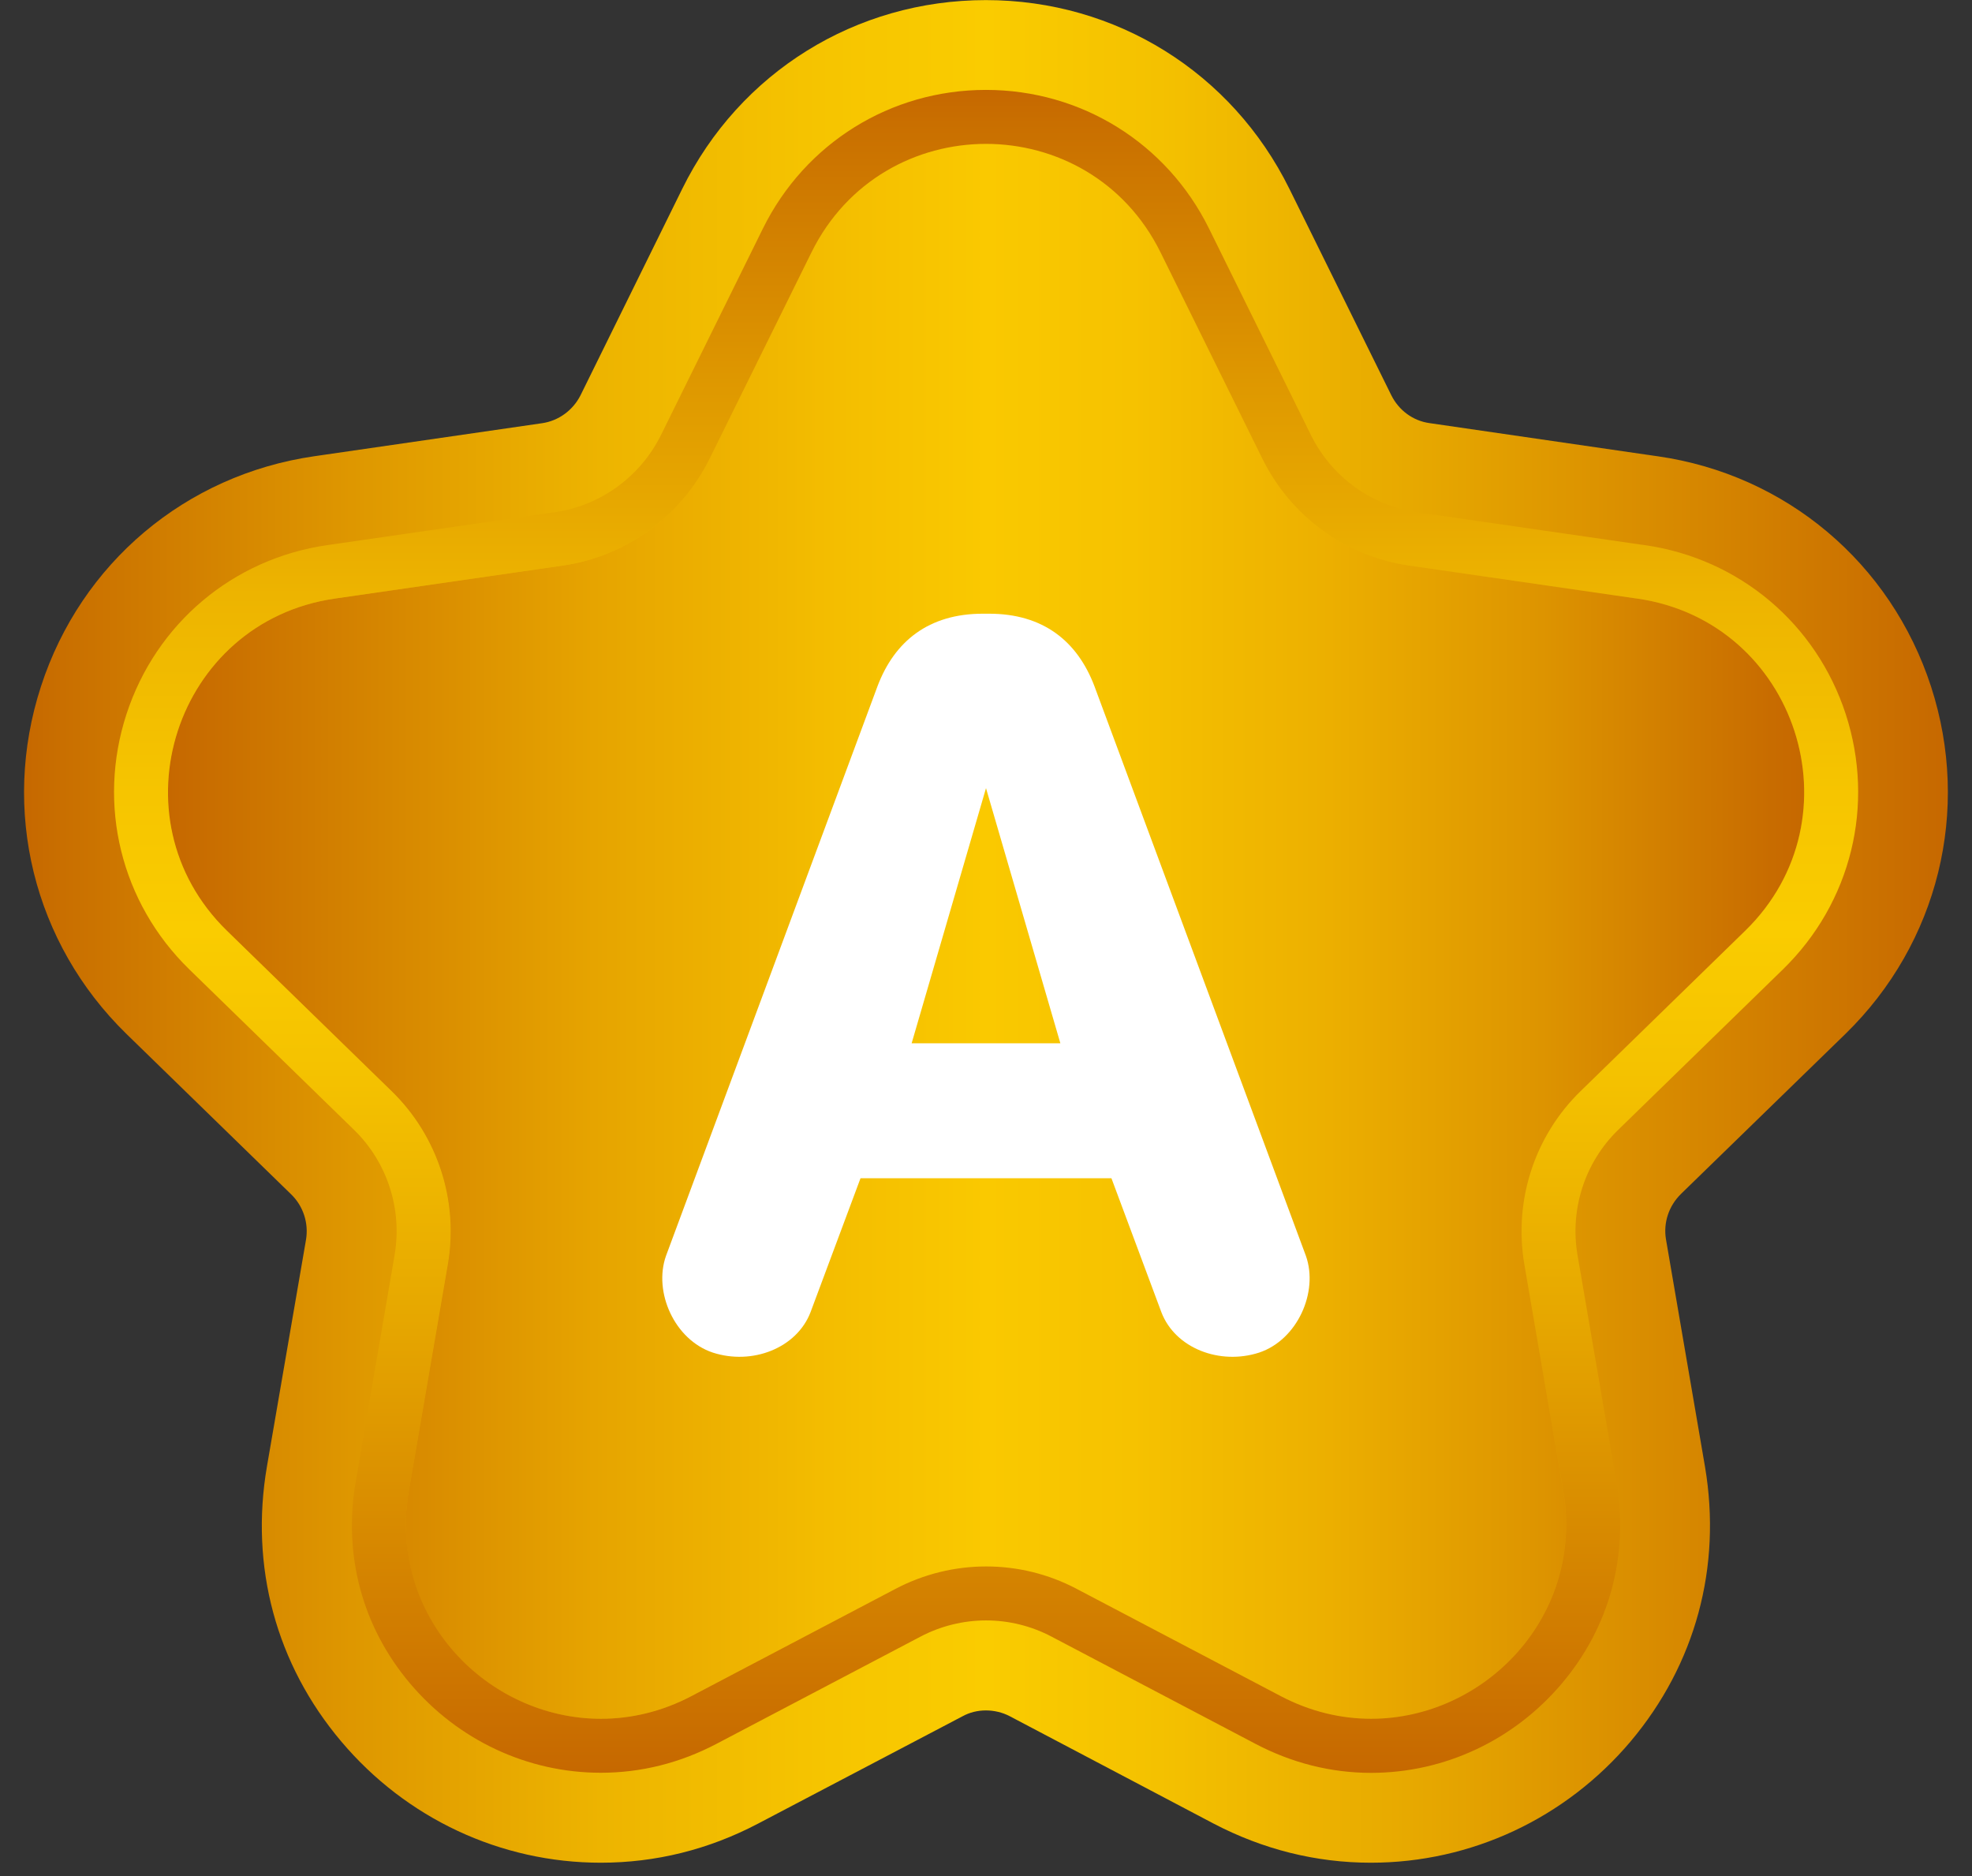
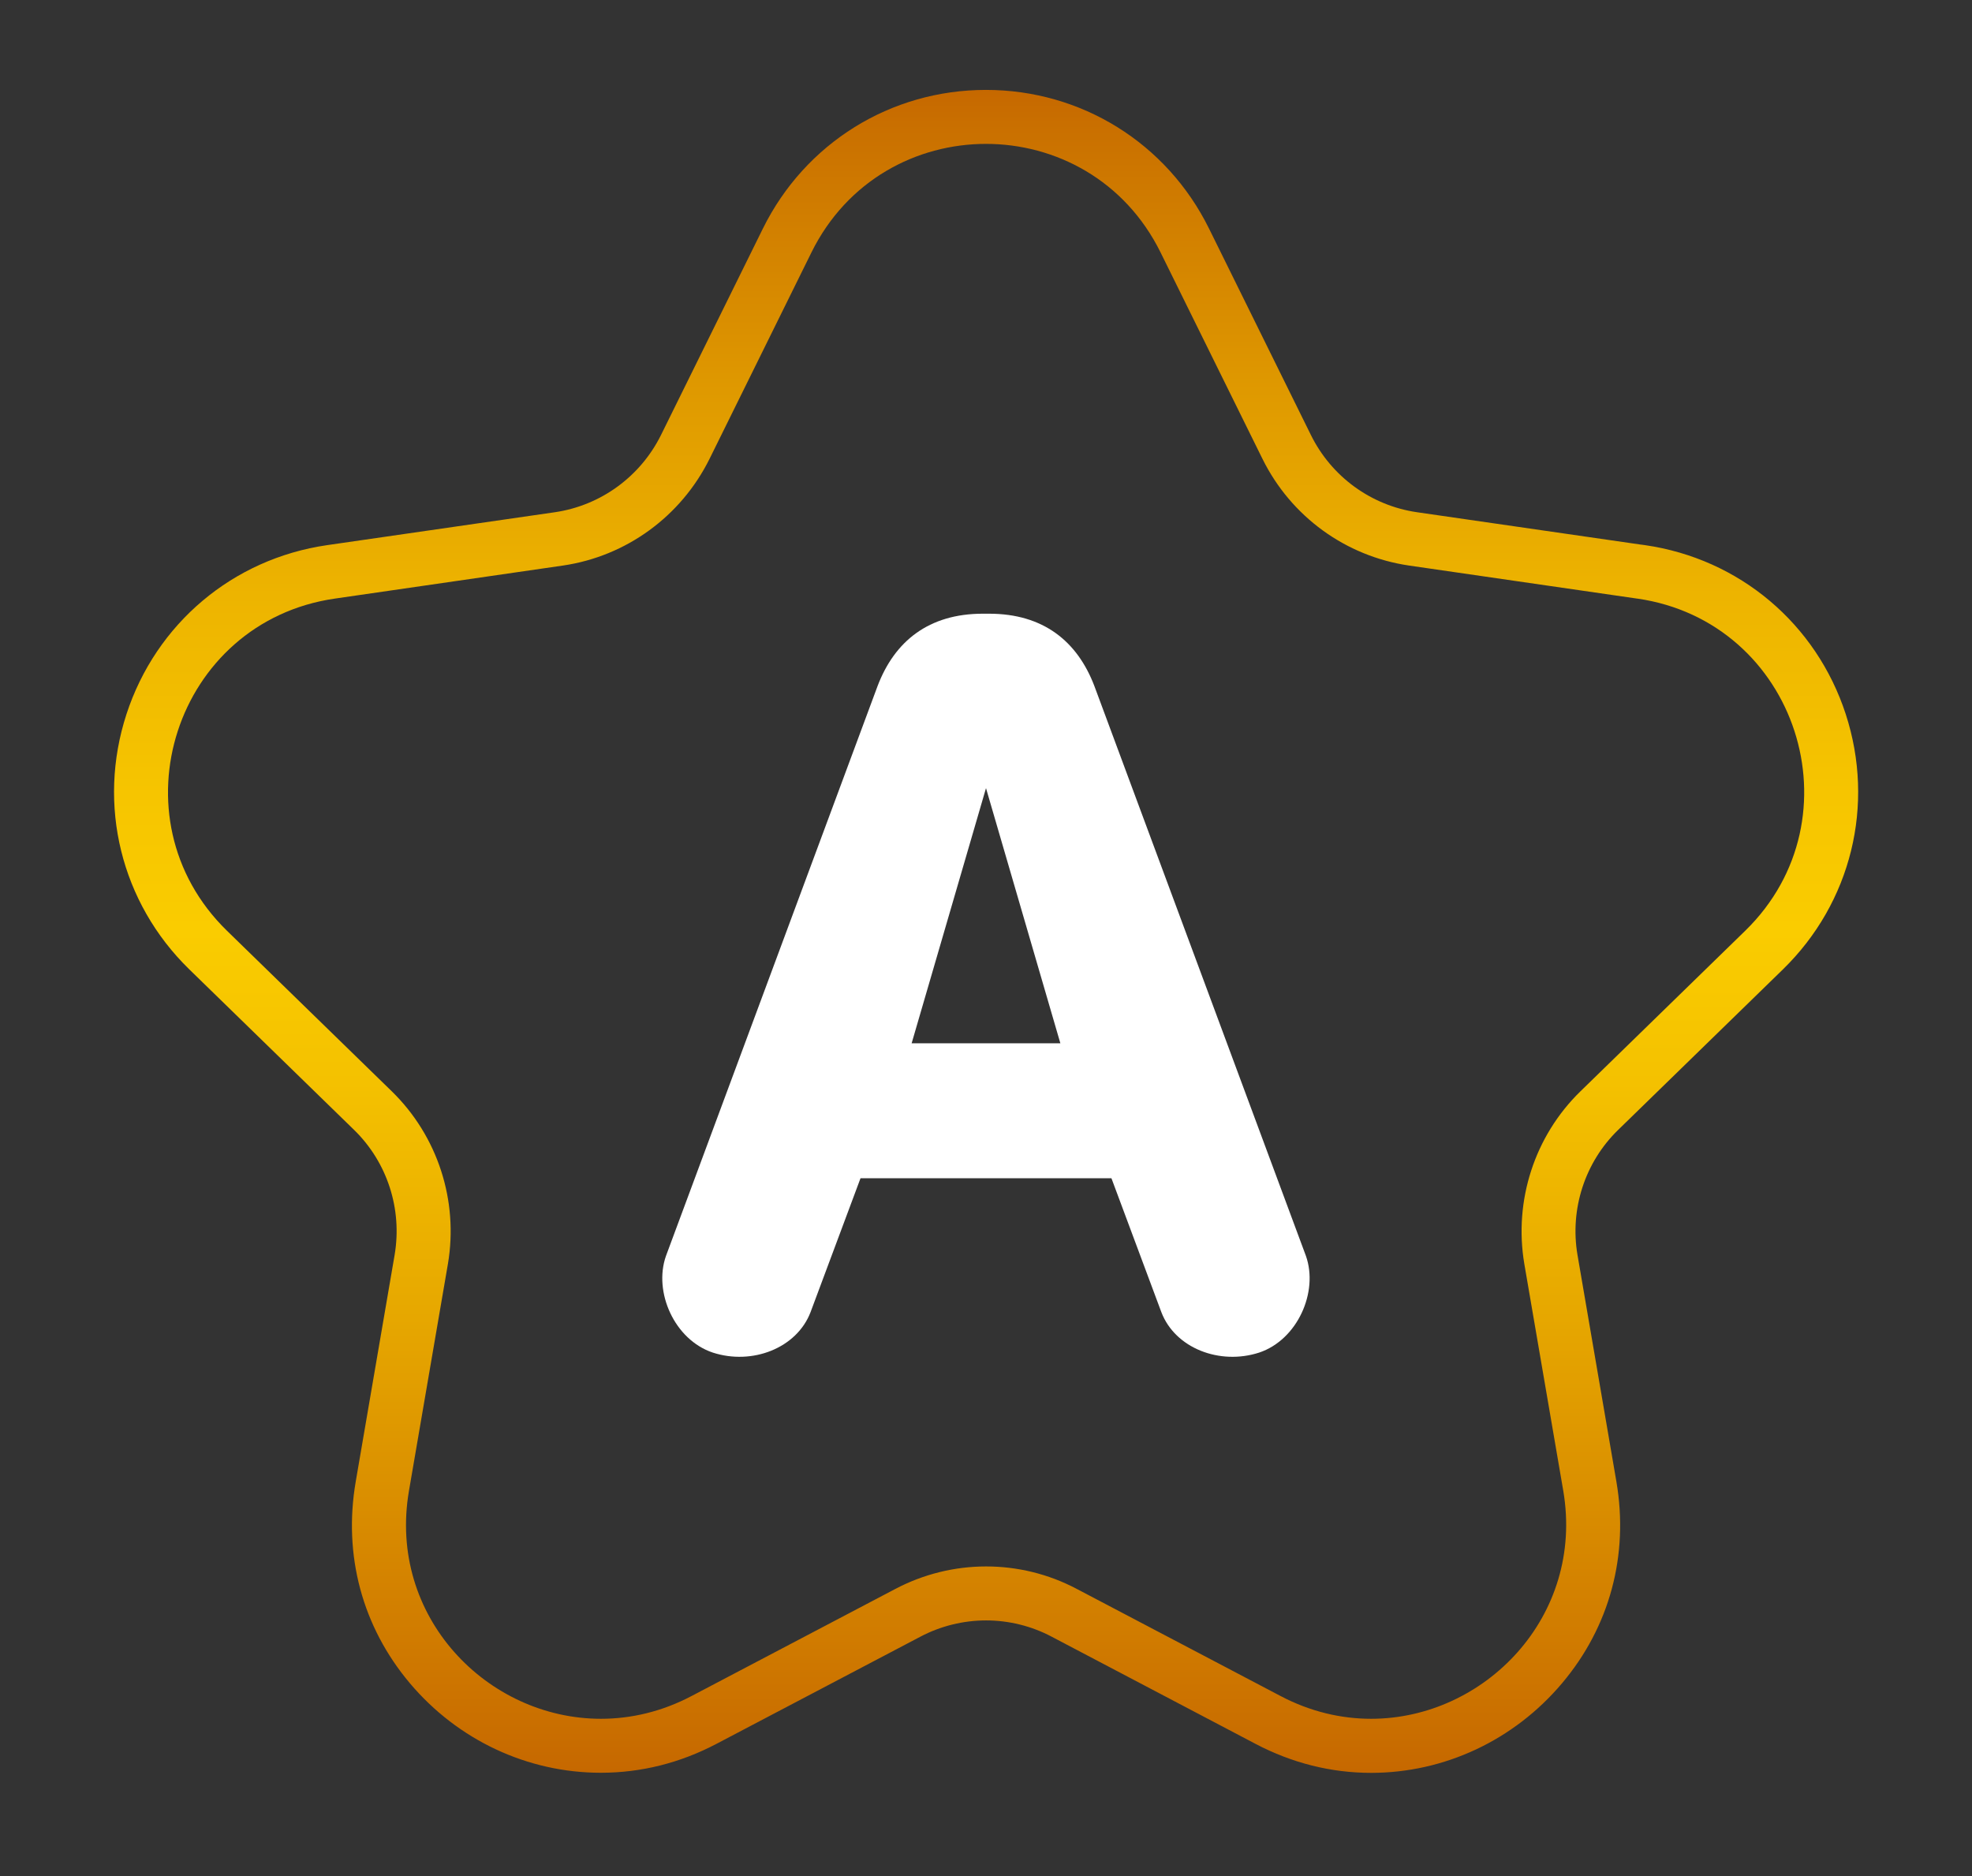
<svg xmlns="http://www.w3.org/2000/svg" width="41" height="39" viewBox="0 0 41 39" fill="none">
  <rect x="0" y="0" width="41" height="39" fill="#333333" stroke="none" />
-   <path d="M34.945 24.825C34.695 25.071 34.579 25.423 34.638 25.767L35.449 30.492C35.801 32.577 35.25 34.602 33.901 36.203C32.549 37.803 30.583 38.723 28.503 38.723C27.359 38.723 26.257 38.446 25.229 37.908L20.991 35.676C20.841 35.598 20.67 35.557 20.498 35.557C20.326 35.557 20.157 35.598 20.008 35.681L15.765 37.908C14.734 38.451 13.63 38.723 12.491 38.723C10.408 38.723 8.444 37.803 7.093 36.2C5.741 34.599 5.193 32.571 5.55 30.485L6.361 25.779C6.422 25.428 6.305 25.073 6.054 24.829L2.627 21.492C0.696 19.607 0.015 16.84 0.852 14.269C1.685 11.705 3.86 9.873 6.53 9.485L11.269 8.798C11.613 8.749 11.912 8.529 12.069 8.219L14.185 3.925C15.377 1.504 17.795 0.002 20.498 0.002C23.201 0.002 25.611 1.504 26.807 3.924L28.927 8.217C29.084 8.531 29.378 8.749 29.722 8.796L34.253 9.455H34.256L34.386 9.474L34.464 9.485C37.132 9.867 39.312 11.701 40.149 14.274C40.982 16.842 40.301 19.608 38.37 21.492L34.943 24.826L34.945 24.825Z" fill="url(#paint0_linear_2929_22207)" />
-   <path d="M34.036 12.444L29.293 11.757C27.974 11.564 26.838 10.738 26.245 9.539L24.126 5.247C22.638 2.238 18.352 2.238 16.865 5.247L14.746 9.539C14.153 10.733 13.017 11.564 11.698 11.757L6.955 12.444C3.641 12.923 2.313 17.008 4.712 19.348L8.141 22.688C9.094 23.617 9.528 24.959 9.307 26.273L8.497 30.991C7.929 34.3 11.402 36.819 14.375 35.257L18.613 33.03C19.794 32.408 21.202 32.408 22.382 33.03L26.62 35.257C29.589 36.818 33.062 34.295 32.499 30.991L31.689 26.273C31.466 24.959 31.902 23.617 32.855 22.688L36.284 19.348C38.684 17.006 37.361 12.923 34.04 12.444H34.036Z" fill="url(#paint1_linear_2929_22207)" />
  <path d="M20.498 2.991C21.941 2.991 23.386 3.743 24.129 5.247L26.248 9.539C26.841 10.738 27.977 11.564 29.296 11.757L34.038 12.444H34.043C37.362 12.923 38.685 17.008 36.286 19.348L32.858 22.688C31.905 23.617 31.471 24.959 31.692 26.273L32.502 30.991C32.947 33.606 30.866 35.731 28.507 35.731C27.885 35.731 27.244 35.584 26.623 35.257L22.385 33.03C21.795 32.718 21.147 32.564 20.502 32.564C19.856 32.564 19.208 32.72 18.618 33.03L14.38 35.257C13.759 35.584 13.117 35.731 12.493 35.731C10.132 35.731 8.053 33.608 8.503 30.991L9.313 26.273C9.535 24.959 9.099 23.617 8.147 22.688L4.718 19.348C2.317 17.007 3.646 12.923 6.961 12.444L11.704 11.757C13.023 11.564 14.159 10.734 14.752 9.539L16.871 5.247C17.614 3.743 19.058 2.991 20.502 2.991M20.498 1.869C18.518 1.869 16.741 2.973 15.862 4.75L13.743 9.043C13.314 9.908 12.49 10.508 11.54 10.648L6.799 11.333C4.841 11.617 3.243 12.964 2.629 14.848C2.015 16.735 2.515 18.766 3.934 20.15L7.362 23.489C8.051 24.161 8.366 25.131 8.205 26.086L7.396 30.8C7.133 32.33 7.532 33.818 8.522 34.992C9.519 36.174 10.966 36.853 12.491 36.853C13.328 36.853 14.138 36.651 14.9 36.25L19.138 34.023C19.558 33.802 20.029 33.686 20.502 33.686C20.974 33.686 21.445 33.802 21.863 34.023L26.103 36.252C26.863 36.651 27.672 36.855 28.507 36.855C30.031 36.855 31.477 36.177 32.476 34.993C33.466 33.821 33.868 32.332 33.607 30.803L32.797 26.084C32.637 25.133 32.952 24.162 33.641 23.491L37.069 20.152C38.49 18.766 38.989 16.735 38.375 14.846C37.761 12.963 36.164 11.617 34.204 11.333L34.124 11.322H34.12L29.458 10.648C28.507 10.509 27.683 9.91 27.255 9.043L25.136 4.75C24.258 2.973 22.48 1.869 20.5 1.869H20.498Z" fill="url(#paint2_linear_2929_22207)" />
  <path d="M17.891 24.494L16.852 27.278C16.564 28.029 15.637 28.384 14.819 28.118C14.023 27.852 13.581 26.858 13.847 26.107L18.246 14.261C18.599 13.332 19.307 12.758 20.433 12.758H20.565C21.692 12.758 22.399 13.332 22.753 14.261L27.151 26.107C27.417 26.858 26.975 27.852 26.18 28.118C25.362 28.384 24.433 28.03 24.146 27.278L23.108 24.494H17.891ZM22.046 21.688L20.5 16.384L18.954 21.688H22.048H22.046Z" fill="white" />
  <defs>
    <linearGradient id="paint0_linear_2929_22207" x1="40.5" y1="19.362" x2="0.5" y2="19.362" gradientUnits="userSpaceOnUse">
      <stop stop-color="#C66800" />
      <stop offset="0.08" stop-color="#D07B00" />
      <stop offset="0.27" stop-color="#E6A700" />
      <stop offset="0.41" stop-color="#F4C100" />
      <stop offset="0.5" stop-color="#FACC00" />
      <stop offset="0.58" stop-color="#F6C500" />
      <stop offset="0.7" stop-color="#EDB400" />
      <stop offset="0.83" stop-color="#DE9700" />
      <stop offset="0.98" stop-color="#C96F00" />
      <stop offset="1" stop-color="#C66800" />
    </linearGradient>
    <linearGradient id="paint1_linear_2929_22207" x1="3.49" y1="19.363" x2="37.509" y2="19.363" gradientUnits="userSpaceOnUse">
      <stop stop-color="#C66800" />
      <stop offset="0.07" stop-color="#CE7800" />
      <stop offset="0.26" stop-color="#E6A400" />
      <stop offset="0.41" stop-color="#F4BE00" />
      <stop offset="0.5" stop-color="#FAC900" />
      <stop offset="0.59" stop-color="#F6C200" />
      <stop offset="0.7" stop-color="#EDB100" />
      <stop offset="0.84" stop-color="#DD9400" />
      <stop offset="0.98" stop-color="#C86C00" />
      <stop offset="1" stop-color="#C66800" />
    </linearGradient>
    <linearGradient id="paint2_linear_2929_22207" x1="20.502" y1="36.853" x2="20.502" y2="1.869" gradientUnits="userSpaceOnUse">
      <stop stop-color="#C66800" />
      <stop offset="0.08" stop-color="#D07B00" />
      <stop offset="0.27" stop-color="#E6A700" />
      <stop offset="0.41" stop-color="#F4C100" />
      <stop offset="0.5" stop-color="#FACC00" />
      <stop offset="0.58" stop-color="#F6C500" />
      <stop offset="0.7" stop-color="#EDB400" />
      <stop offset="0.83" stop-color="#DE9700" />
      <stop offset="0.98" stop-color="#C96F00" />
      <stop offset="1" stop-color="#C66800" />
    </linearGradient>
  </defs>
</svg>